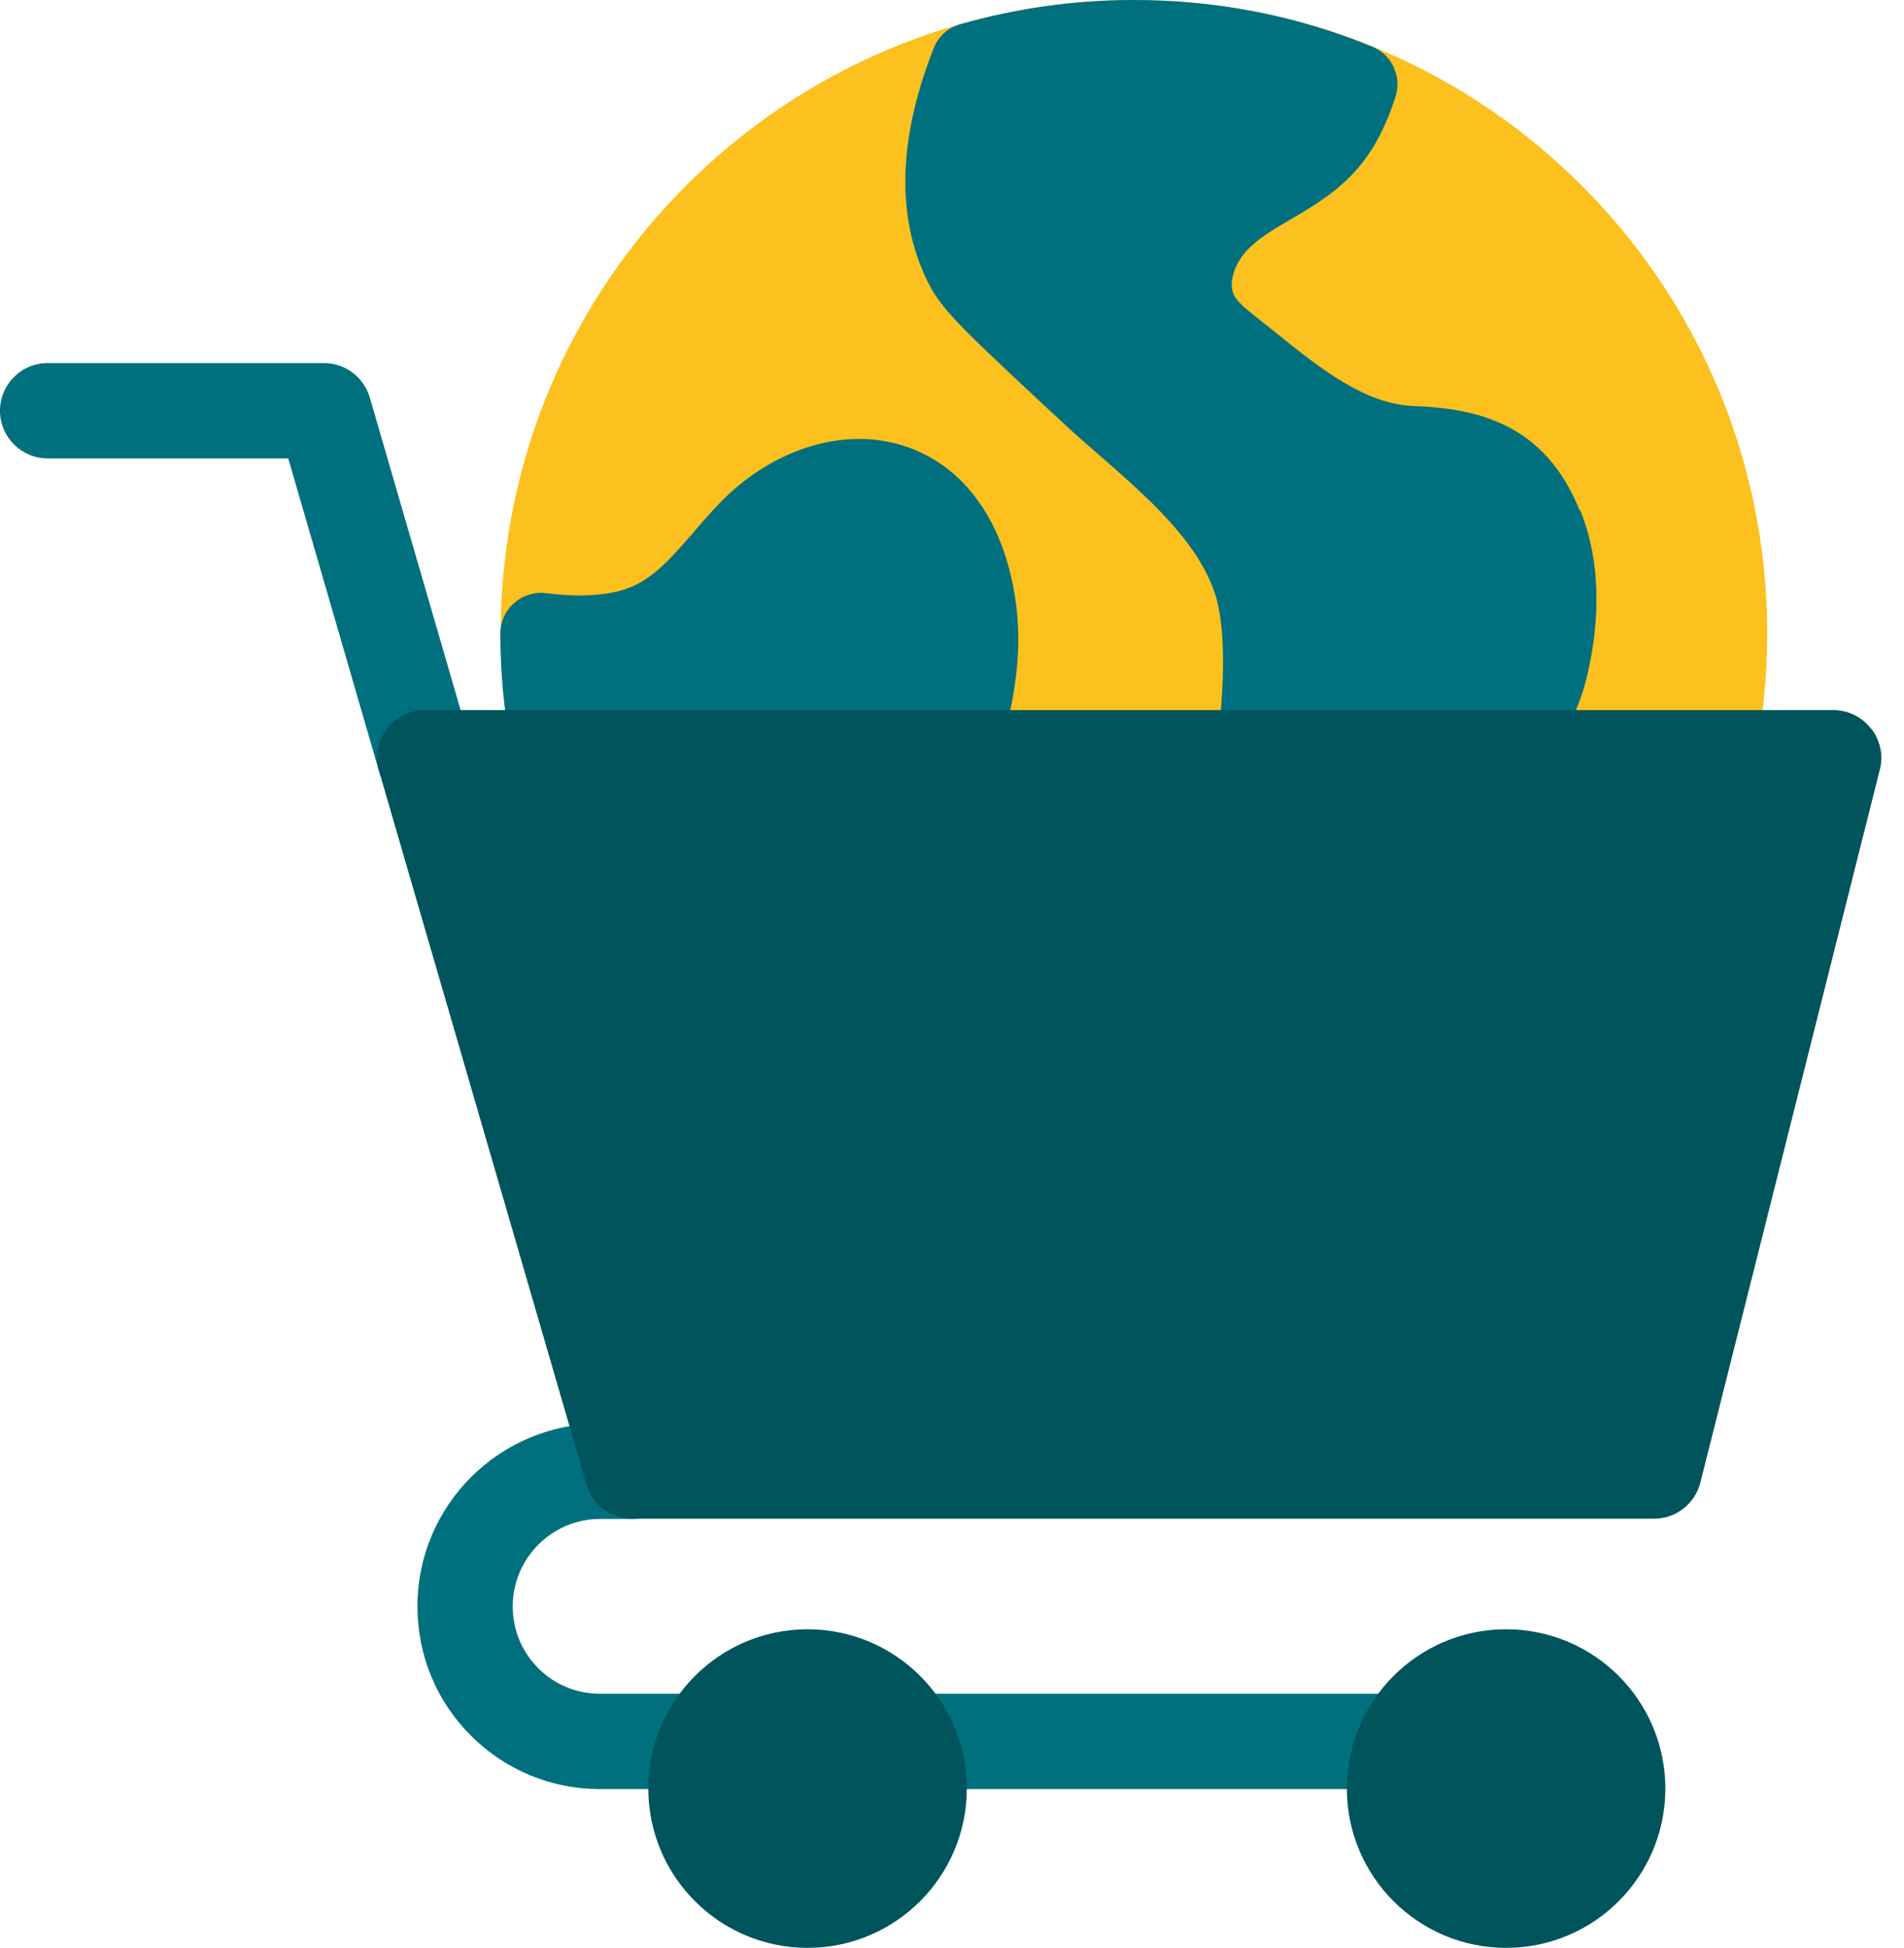
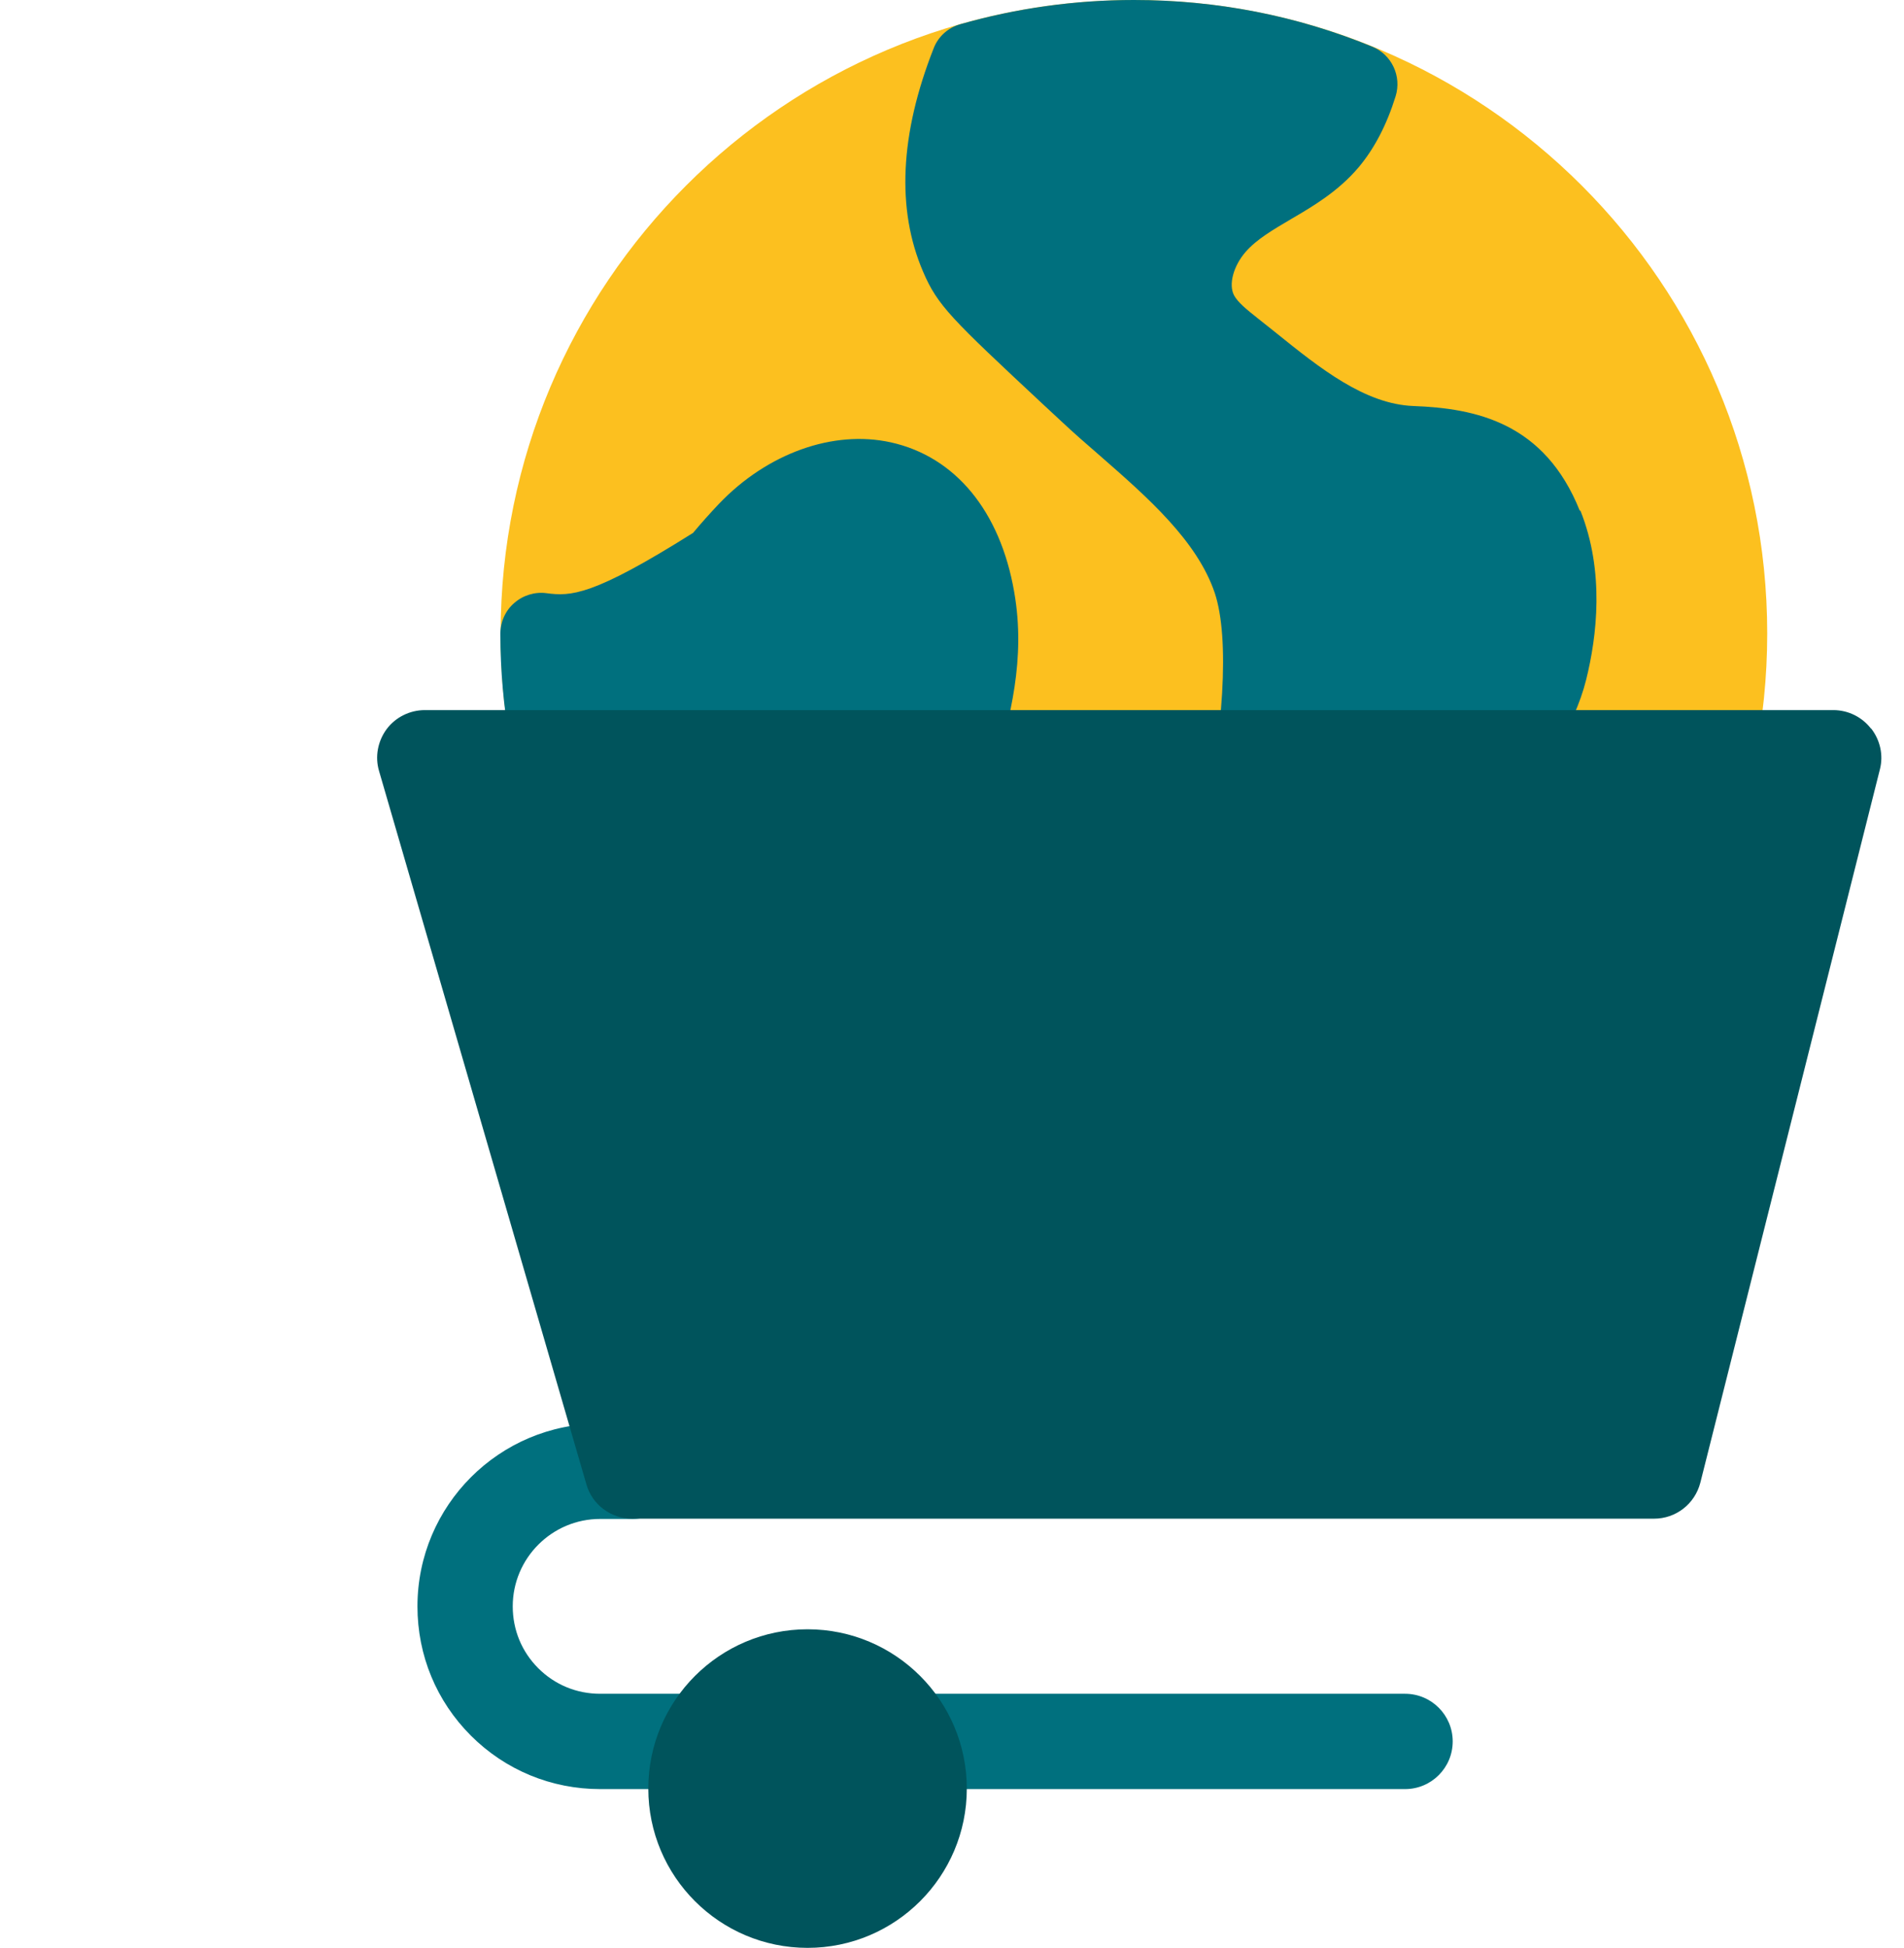
<svg xmlns="http://www.w3.org/2000/svg" width="44" height="45" viewBox="0 0 44 45" fill="none">
  <path d="M26.204 29.27C34.287 29.27 40.839 22.718 40.839 14.635C40.839 6.552 34.287 0 26.204 0C18.122 0 11.569 6.552 11.569 14.635C11.569 22.718 18.122 29.27 26.204 29.27Z" fill="#FCC01F" />
-   <path d="M25.018 24.903C24.726 24.118 24.179 23.552 23.692 23.047C23.388 22.731 23.096 22.427 22.901 22.111C22.47 21.405 22.457 20.547 22.524 19.951C22.603 19.258 22.786 18.583 22.98 17.871C23.339 16.569 23.71 15.231 23.437 13.674C23.114 11.807 22.074 10.547 20.584 10.219C19.258 9.927 17.737 10.468 16.618 11.636C16.405 11.861 16.204 12.086 16.016 12.311C15.335 13.096 14.909 13.552 14.136 13.692C13.686 13.777 13.193 13.777 12.628 13.704C12.36 13.668 12.086 13.753 11.886 13.929C11.679 14.106 11.563 14.367 11.563 14.641C11.563 21.429 16.363 27.433 22.98 28.917C23.047 28.936 23.114 28.942 23.187 28.942C23.394 28.942 23.595 28.875 23.759 28.747C25.103 27.707 25.547 26.344 25.012 24.909L25.018 24.903Z" fill="#00707E" />
+   <path d="M25.018 24.903C24.726 24.118 24.179 23.552 23.692 23.047C23.388 22.731 23.096 22.427 22.901 22.111C22.47 21.405 22.457 20.547 22.524 19.951C22.603 19.258 22.786 18.583 22.98 17.871C23.339 16.569 23.71 15.231 23.437 13.674C23.114 11.807 22.074 10.547 20.584 10.219C19.258 9.927 17.737 10.468 16.618 11.636C16.405 11.861 16.204 12.086 16.016 12.311C13.686 13.777 13.193 13.777 12.628 13.704C12.36 13.668 12.086 13.753 11.886 13.929C11.679 14.106 11.563 14.367 11.563 14.641C11.563 21.429 16.363 27.433 22.98 28.917C23.047 28.936 23.114 28.942 23.187 28.942C23.394 28.942 23.595 28.875 23.759 28.747C25.103 27.707 25.547 26.344 25.012 24.909L25.018 24.903Z" fill="#00707E" />
  <path d="M36.508 11.8C35.693 9.763 34.106 9.434 32.664 9.38C31.539 9.337 30.499 8.504 29.495 7.695C29.343 7.573 29.197 7.457 29.051 7.342C28.82 7.159 28.601 6.983 28.516 6.819C28.388 6.569 28.504 6.144 28.784 5.821C29.045 5.523 29.416 5.31 29.836 5.061C30.347 4.763 30.925 4.422 31.399 3.863C31.764 3.425 32.044 2.889 32.251 2.226C32.397 1.758 32.159 1.259 31.709 1.077C29.963 0.359 28.108 0 26.204 0C24.836 0 23.491 0.189 22.19 0.56C21.91 0.639 21.679 0.845 21.575 1.119C20.797 3.096 20.712 4.836 21.332 6.277C21.667 7.062 21.989 7.366 24.1 9.337L24.532 9.738C24.811 10 25.11 10.262 25.42 10.529C26.527 11.496 27.664 12.494 28.072 13.698C28.419 14.745 28.291 16.91 27.731 19.489C27.524 20.444 27.901 21.423 28.692 21.995C29.112 22.299 29.611 22.457 30.128 22.457C30.693 22.457 31.247 22.257 31.685 21.898C33.65 20.28 36.107 17.895 36.654 15.706C36.904 14.702 37.086 13.206 36.521 11.794L36.508 11.8Z" fill="#00707E" />
-   <path d="M9.818 18.613C9.343 18.613 8.899 18.303 8.759 17.816L6.661 10.59H1.101C0.493 10.59 0 10.097 0 9.489C0 8.881 0.493 8.388 1.101 8.388H7.488C7.974 8.388 8.406 8.71 8.546 9.185L10.876 17.202C11.046 17.786 10.712 18.394 10.128 18.564C10.024 18.595 9.921 18.607 9.818 18.607V18.613Z" fill="#00707E" />
  <path d="M32.47 41.332H20.998C20.389 41.332 19.897 40.839 19.897 40.231C19.897 39.623 20.389 39.13 20.998 39.13H32.47C33.078 39.13 33.571 39.623 33.571 40.231C33.571 40.839 33.078 41.332 32.47 41.332Z" fill="#00707E" />
  <path d="M16.326 41.332H13.869C12.743 41.332 11.679 40.894 10.882 40.097C10.085 39.3 9.647 38.242 9.647 37.111C9.647 34.781 11.539 32.889 13.869 32.889H14.611C15.219 32.889 15.712 33.382 15.712 33.99C15.712 34.599 15.219 35.091 14.611 35.091H13.869C12.755 35.091 11.849 35.998 11.849 37.111C11.849 37.652 12.056 38.157 12.439 38.54C12.822 38.923 13.327 39.13 13.869 39.13H16.326C16.934 39.13 17.427 39.623 17.427 40.231C17.427 40.839 16.934 41.332 16.326 41.332Z" fill="#00707E" />
  <path d="M18.662 37.64C16.63 37.64 14.982 39.288 14.982 41.32C14.982 43.352 16.63 45 18.662 45C20.693 45 22.342 43.352 22.342 41.32C22.342 39.288 20.693 37.64 18.662 37.64Z" fill="#00545C" />
-   <path d="M34.805 37.64C32.774 37.64 31.125 39.288 31.125 41.32C31.125 43.352 32.774 45 34.805 45C36.837 45 38.485 43.352 38.485 41.32C38.485 39.288 36.837 37.64 34.805 37.64Z" fill="#00545C" />
  <path d="M43.236 16.831C43.029 16.563 42.707 16.405 42.366 16.405H9.818C9.471 16.405 9.142 16.569 8.936 16.843C8.729 17.123 8.662 17.482 8.759 17.81L13.552 34.294C13.686 34.763 14.118 35.085 14.611 35.085H38.224C38.729 35.085 39.167 34.745 39.294 34.252L43.443 17.774C43.528 17.445 43.449 17.099 43.242 16.831H43.236Z" fill="#00545C" />
</svg>